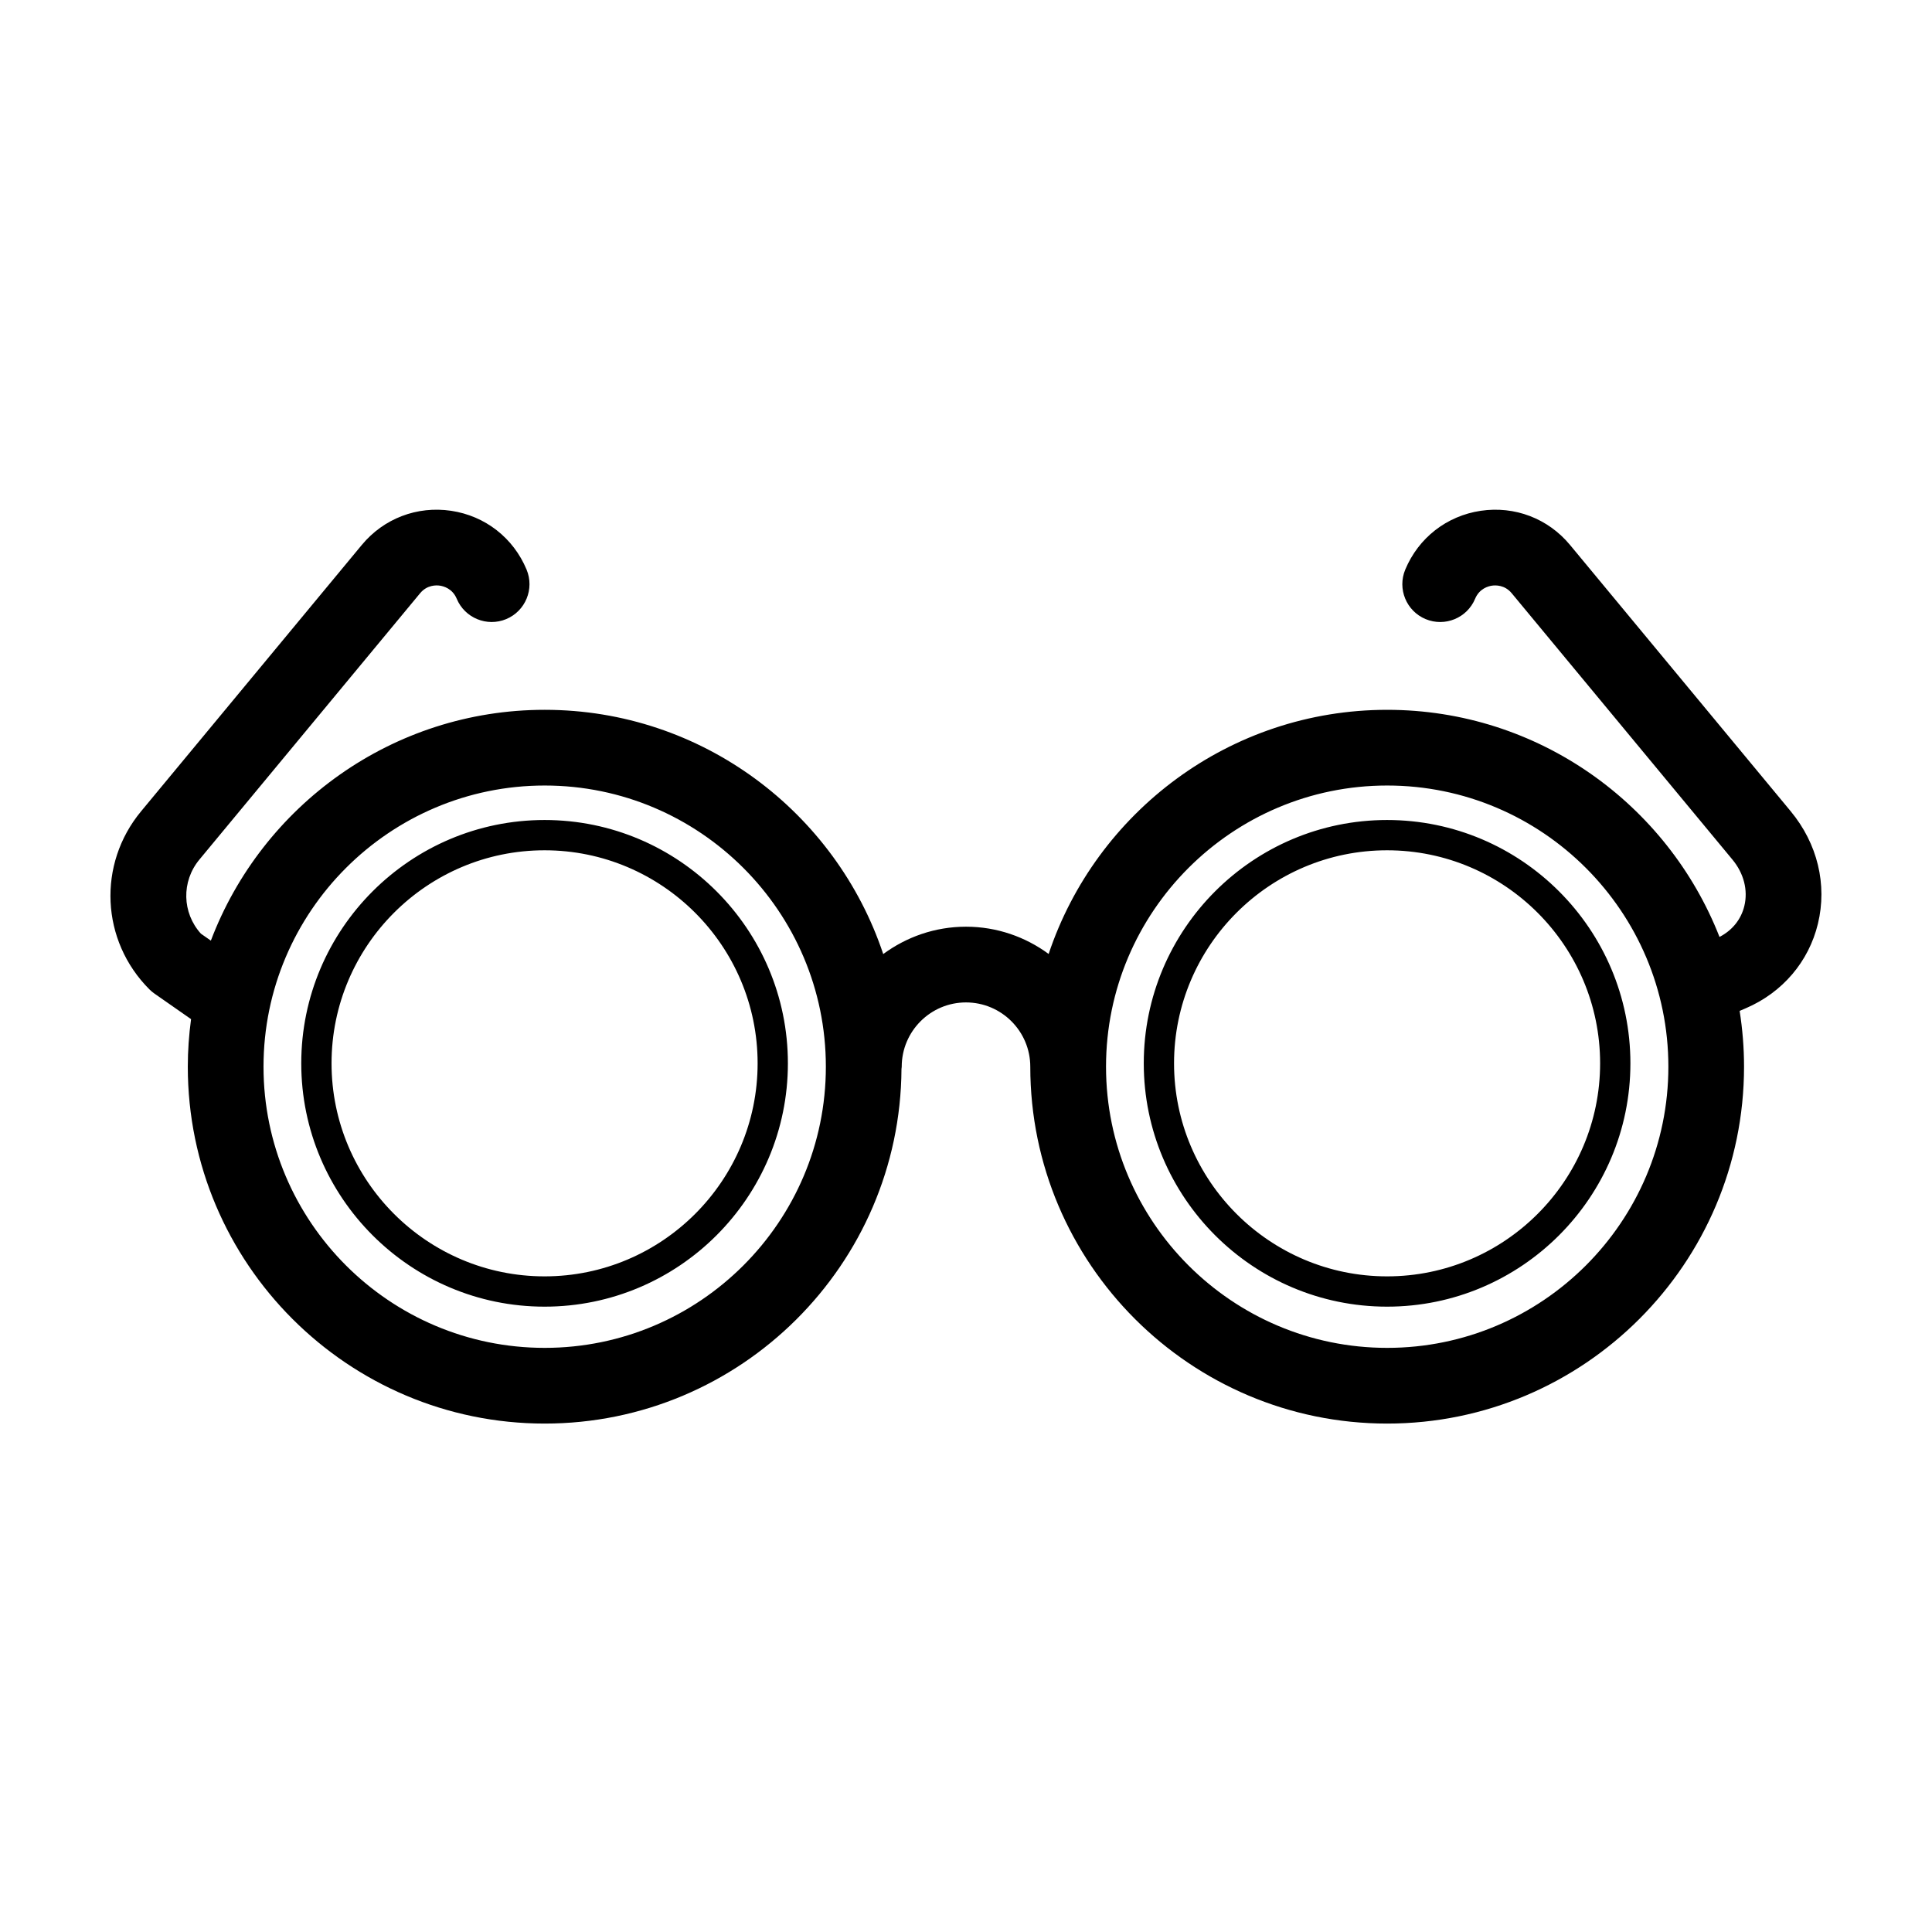
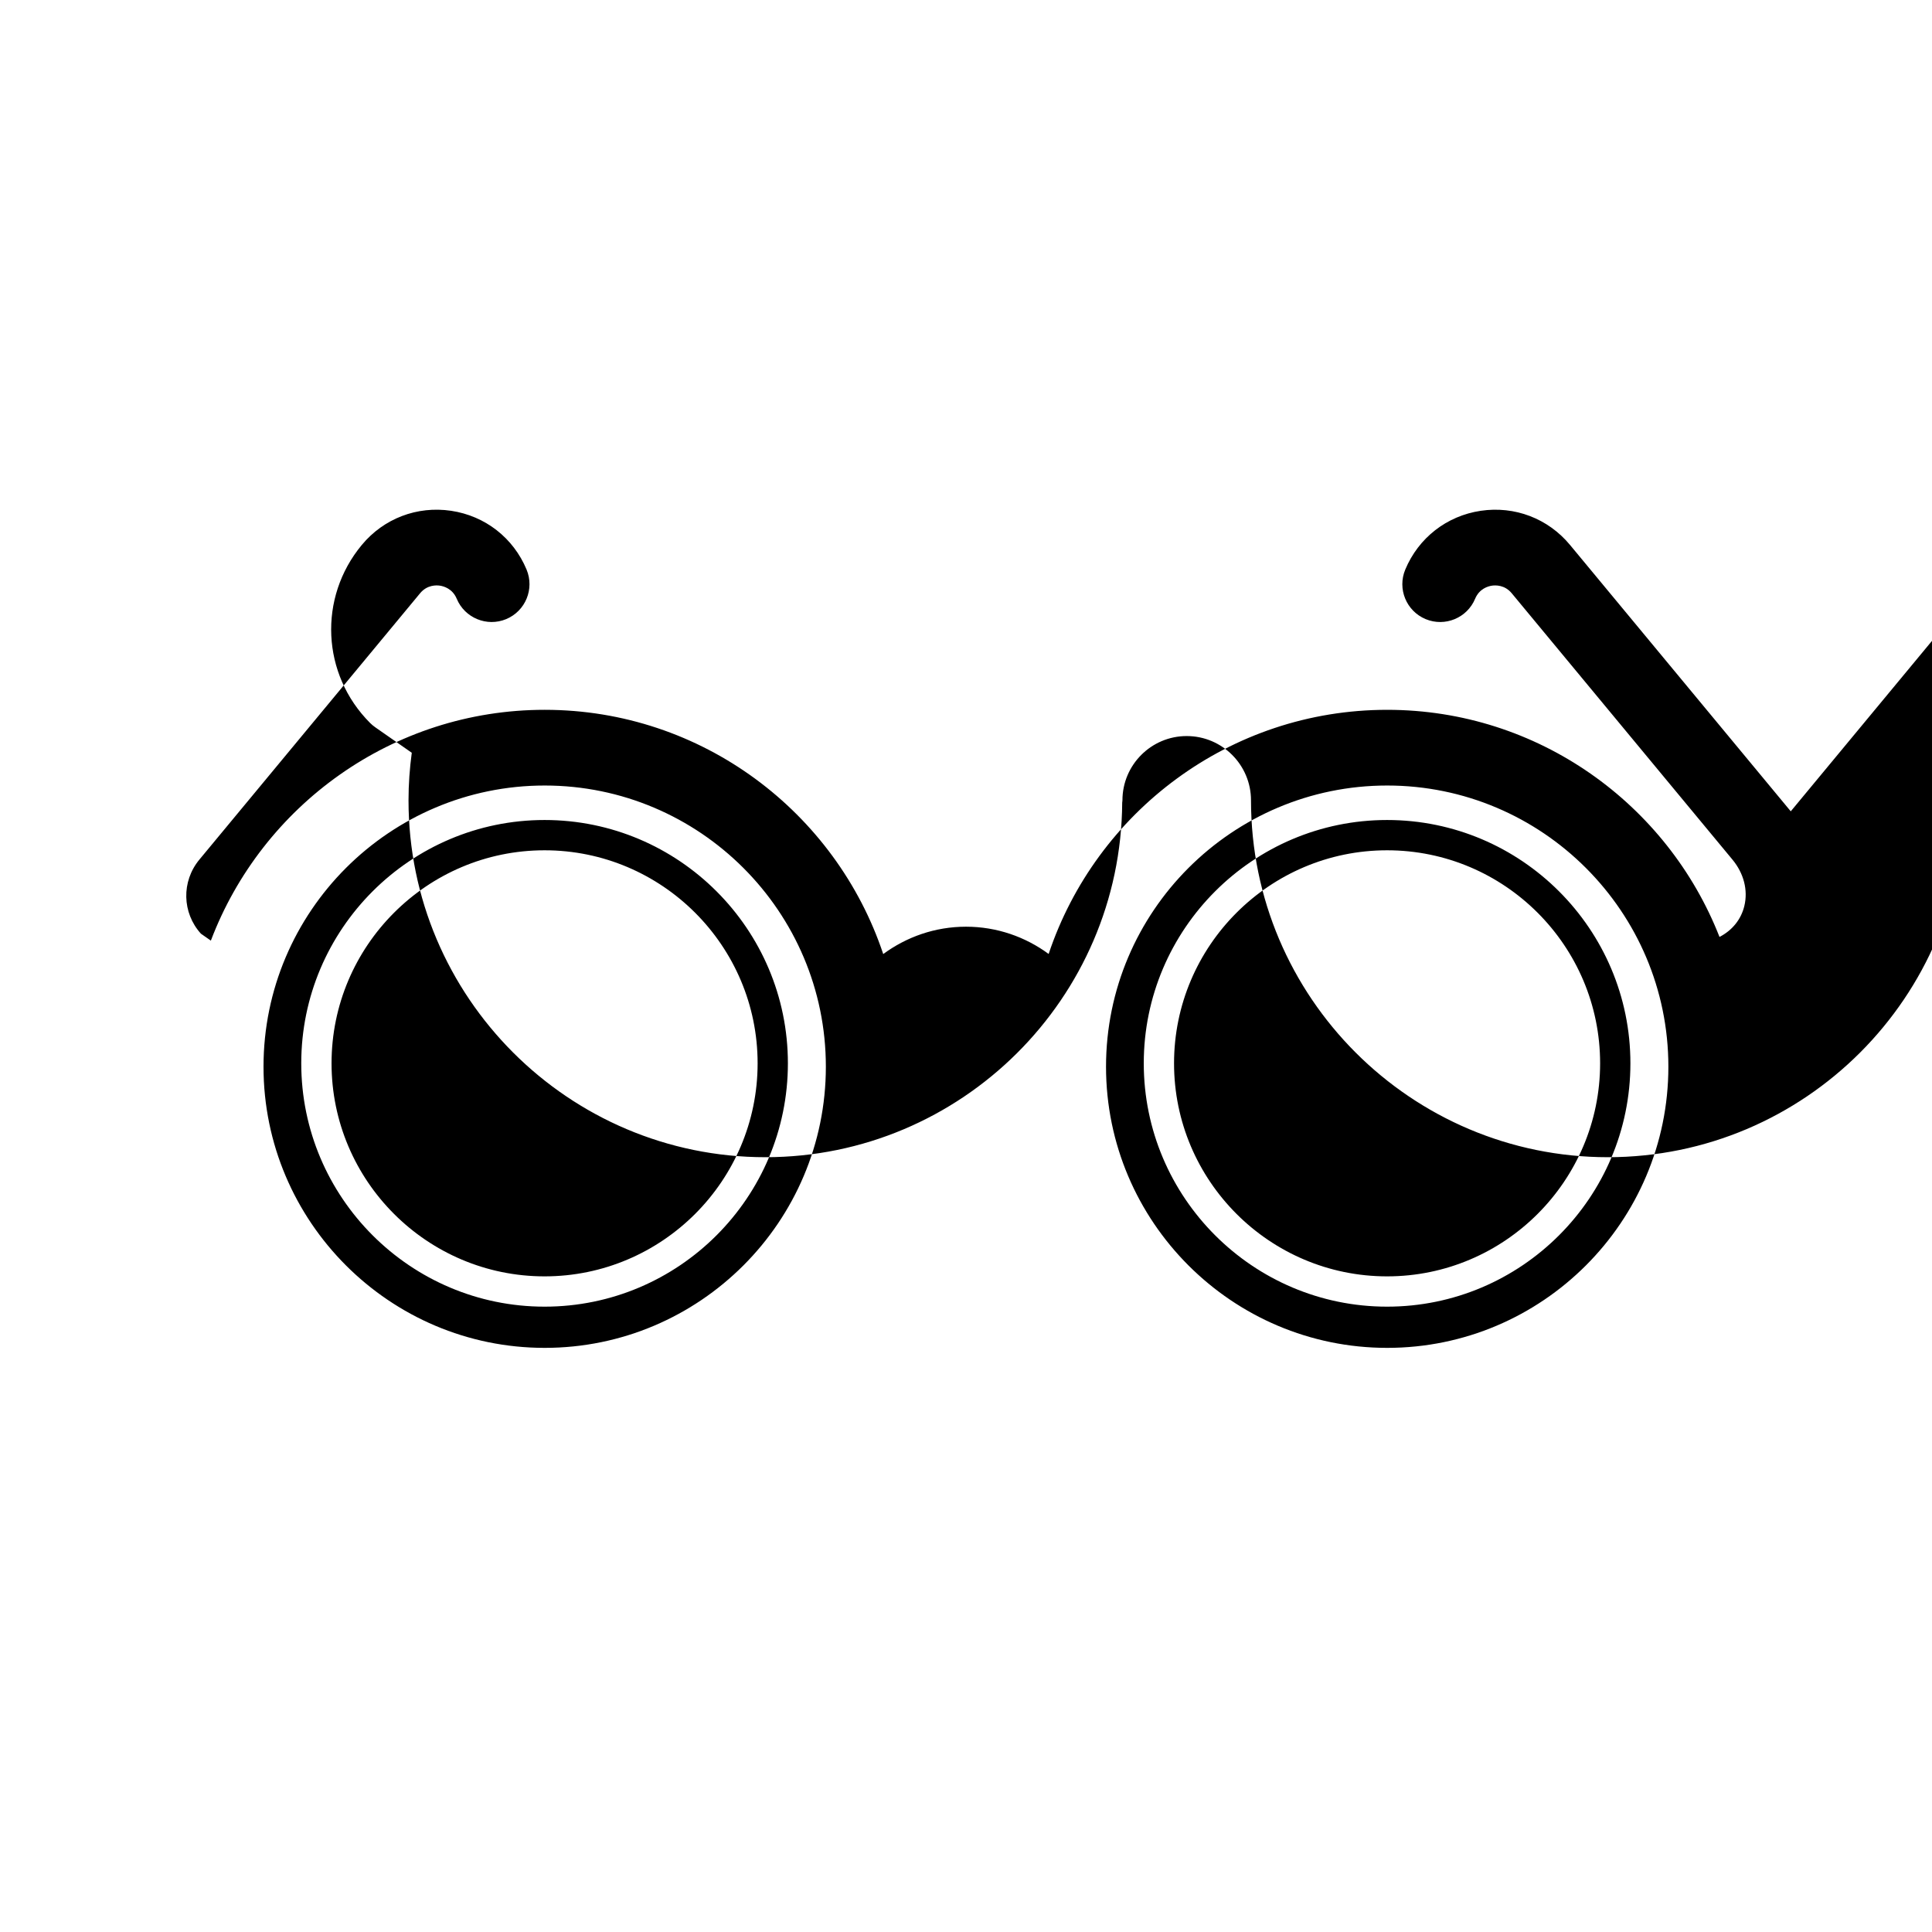
<svg xmlns="http://www.w3.org/2000/svg" fill="#000000" width="800px" height="800px" version="1.1" viewBox="144 144 512 512">
-   <path d="m511.59 482.25c-31.129 0-56.457-25.328-56.457-56.457s25.328-56.457 56.457-56.457c31.133 0 56.457 25.328 56.457 56.457s-25.324 56.457-56.457 56.457m0-120.94c-35.551 0-64.48 28.926-64.48 64.484 0 35.555 28.93 64.484 64.48 64.484 35.555 0 64.484-28.93 64.484-64.484 0-35.559-28.93-64.484-64.484-64.484m-223.27 120.94c-31.133 0-56.457-25.328-56.457-56.457s25.324-56.457 56.457-56.457c31.129 0 56.457 25.328 56.457 56.457s-25.328 56.457-56.457 56.457m0-120.94c-35.555 0-64.484 28.926-64.484 64.484 0 35.555 28.93 64.484 64.484 64.484 35.559 0 64.48-28.93 64.48-64.484 0-35.559-28.922-64.484-64.48-64.484m223.3 139.89c-41.09 0-74.512-33.43-74.512-74.512 0-41.086 33.422-74.516 74.512-74.516 41.086 0 74.516 33.43 74.516 74.516 0 41.082-33.43 74.512-74.516 74.512m-223.27 0c-41.086 0-74.516-33.43-74.516-74.512 0-41.086 33.43-74.516 74.516-74.516s74.512 33.43 74.512 74.516c0 41.082-33.426 74.512-74.512 74.512m330.22-142.19c-0.051-0.062-58.5-70.594-58.5-70.594-5.812-7.012-14.648-10.391-23.672-9.047-9.008 1.344-16.48 7.168-19.988 15.578-2.137 5.113 0.281 10.988 5.398 13.125 5.113 2.125 10.988-0.289 13.117-5.402 1.125-2.691 3.477-3.316 4.438-3.461 0.957-0.141 3.402-0.238 5.262 2.012l58.492 70.586c3.012 3.633 4.16 8.105 3.152 12.285-0.867 3.586-3.199 6.457-6.582 8.207-13.789-35.191-48.055-60.188-88.074-60.188-41.707 0-77.172 27.152-89.711 64.699-6.148-4.519-13.703-7.223-21.902-7.223-8.211 0-15.777 2.715-21.934 7.25-12.531-37.559-48-64.727-89.719-64.727-40.391 0-74.934 25.465-88.465 61.168l-2.637-1.84c-4.996-5.523-5.211-13.832-0.406-19.633l58.492-70.586c1.863-2.25 4.301-2.156 5.258-2.012 0.965 0.145 3.32 0.77 4.445 3.461 2.133 5.113 8.012 7.527 13.121 5.402 5.113-2.137 7.523-8.012 5.394-13.125-3.508-8.41-10.977-14.234-19.992-15.578-9.012-1.34-17.859 2.035-23.672 9.047l-58.492 70.59c-11.621 14.02-10.672 34.309 2.203 47.188 0.422 0.418 0.875 0.797 1.355 1.133l9.684 6.758c-0.555 4.125-0.863 8.328-0.863 12.605 0 52.148 42.426 94.574 94.574 94.574 51.945 0 94.238-42.105 94.559-93.98 0.012-0.203 0.062-0.391 0.062-0.594 0-9.395 7.641-17.035 17.031-17.035 9.398 0 17.039 7.641 17.039 17.035 0 52.148 42.426 94.574 94.574 94.574 52.152 0 94.578-42.426 94.578-94.574 0-5.031-0.41-9.969-1.164-14.789l1.637-0.703c9.719-4.172 16.68-12.34 19.109-22.402 2.504-10.383-0.121-21.238-7.203-29.785" fill-rule="evenodd" />
+   <path d="m511.59 482.25c-31.129 0-56.457-25.328-56.457-56.457s25.328-56.457 56.457-56.457c31.133 0 56.457 25.328 56.457 56.457s-25.324 56.457-56.457 56.457m0-120.94c-35.551 0-64.48 28.926-64.48 64.484 0 35.555 28.93 64.484 64.48 64.484 35.555 0 64.484-28.93 64.484-64.484 0-35.559-28.93-64.484-64.484-64.484m-223.27 120.94c-31.133 0-56.457-25.328-56.457-56.457s25.324-56.457 56.457-56.457c31.129 0 56.457 25.328 56.457 56.457s-25.328 56.457-56.457 56.457m0-120.94c-35.555 0-64.484 28.926-64.484 64.484 0 35.555 28.93 64.484 64.484 64.484 35.559 0 64.48-28.93 64.48-64.484 0-35.559-28.922-64.484-64.48-64.484m223.3 139.89c-41.09 0-74.512-33.43-74.512-74.512 0-41.086 33.422-74.516 74.512-74.516 41.086 0 74.516 33.43 74.516 74.516 0 41.082-33.43 74.512-74.516 74.512m-223.27 0c-41.086 0-74.516-33.43-74.516-74.512 0-41.086 33.43-74.516 74.516-74.516s74.512 33.43 74.512 74.516c0 41.082-33.426 74.512-74.512 74.512m330.22-142.19c-0.051-0.062-58.5-70.594-58.5-70.594-5.812-7.012-14.648-10.391-23.672-9.047-9.008 1.344-16.48 7.168-19.988 15.578-2.137 5.113 0.281 10.988 5.398 13.125 5.113 2.125 10.988-0.289 13.117-5.402 1.125-2.691 3.477-3.316 4.438-3.461 0.957-0.141 3.402-0.238 5.262 2.012l58.492 70.586c3.012 3.633 4.16 8.105 3.152 12.285-0.867 3.586-3.199 6.457-6.582 8.207-13.789-35.191-48.055-60.188-88.074-60.188-41.707 0-77.172 27.152-89.711 64.699-6.148-4.519-13.703-7.223-21.902-7.223-8.211 0-15.777 2.715-21.934 7.25-12.531-37.559-48-64.727-89.719-64.727-40.391 0-74.934 25.465-88.465 61.168l-2.637-1.84c-4.996-5.523-5.211-13.832-0.406-19.633l58.492-70.586c1.863-2.25 4.301-2.156 5.258-2.012 0.965 0.145 3.32 0.77 4.445 3.461 2.133 5.113 8.012 7.527 13.121 5.402 5.113-2.137 7.523-8.012 5.394-13.125-3.508-8.41-10.977-14.234-19.992-15.578-9.012-1.34-17.859 2.035-23.672 9.047c-11.621 14.02-10.672 34.309 2.203 47.188 0.422 0.418 0.875 0.797 1.355 1.133l9.684 6.758c-0.555 4.125-0.863 8.328-0.863 12.605 0 52.148 42.426 94.574 94.574 94.574 51.945 0 94.238-42.105 94.559-93.98 0.012-0.203 0.062-0.391 0.062-0.594 0-9.395 7.641-17.035 17.031-17.035 9.398 0 17.039 7.641 17.039 17.035 0 52.148 42.426 94.574 94.574 94.574 52.152 0 94.578-42.426 94.578-94.574 0-5.031-0.41-9.969-1.164-14.789l1.637-0.703c9.719-4.172 16.68-12.34 19.109-22.402 2.504-10.383-0.121-21.238-7.203-29.785" fill-rule="evenodd" />
</svg>